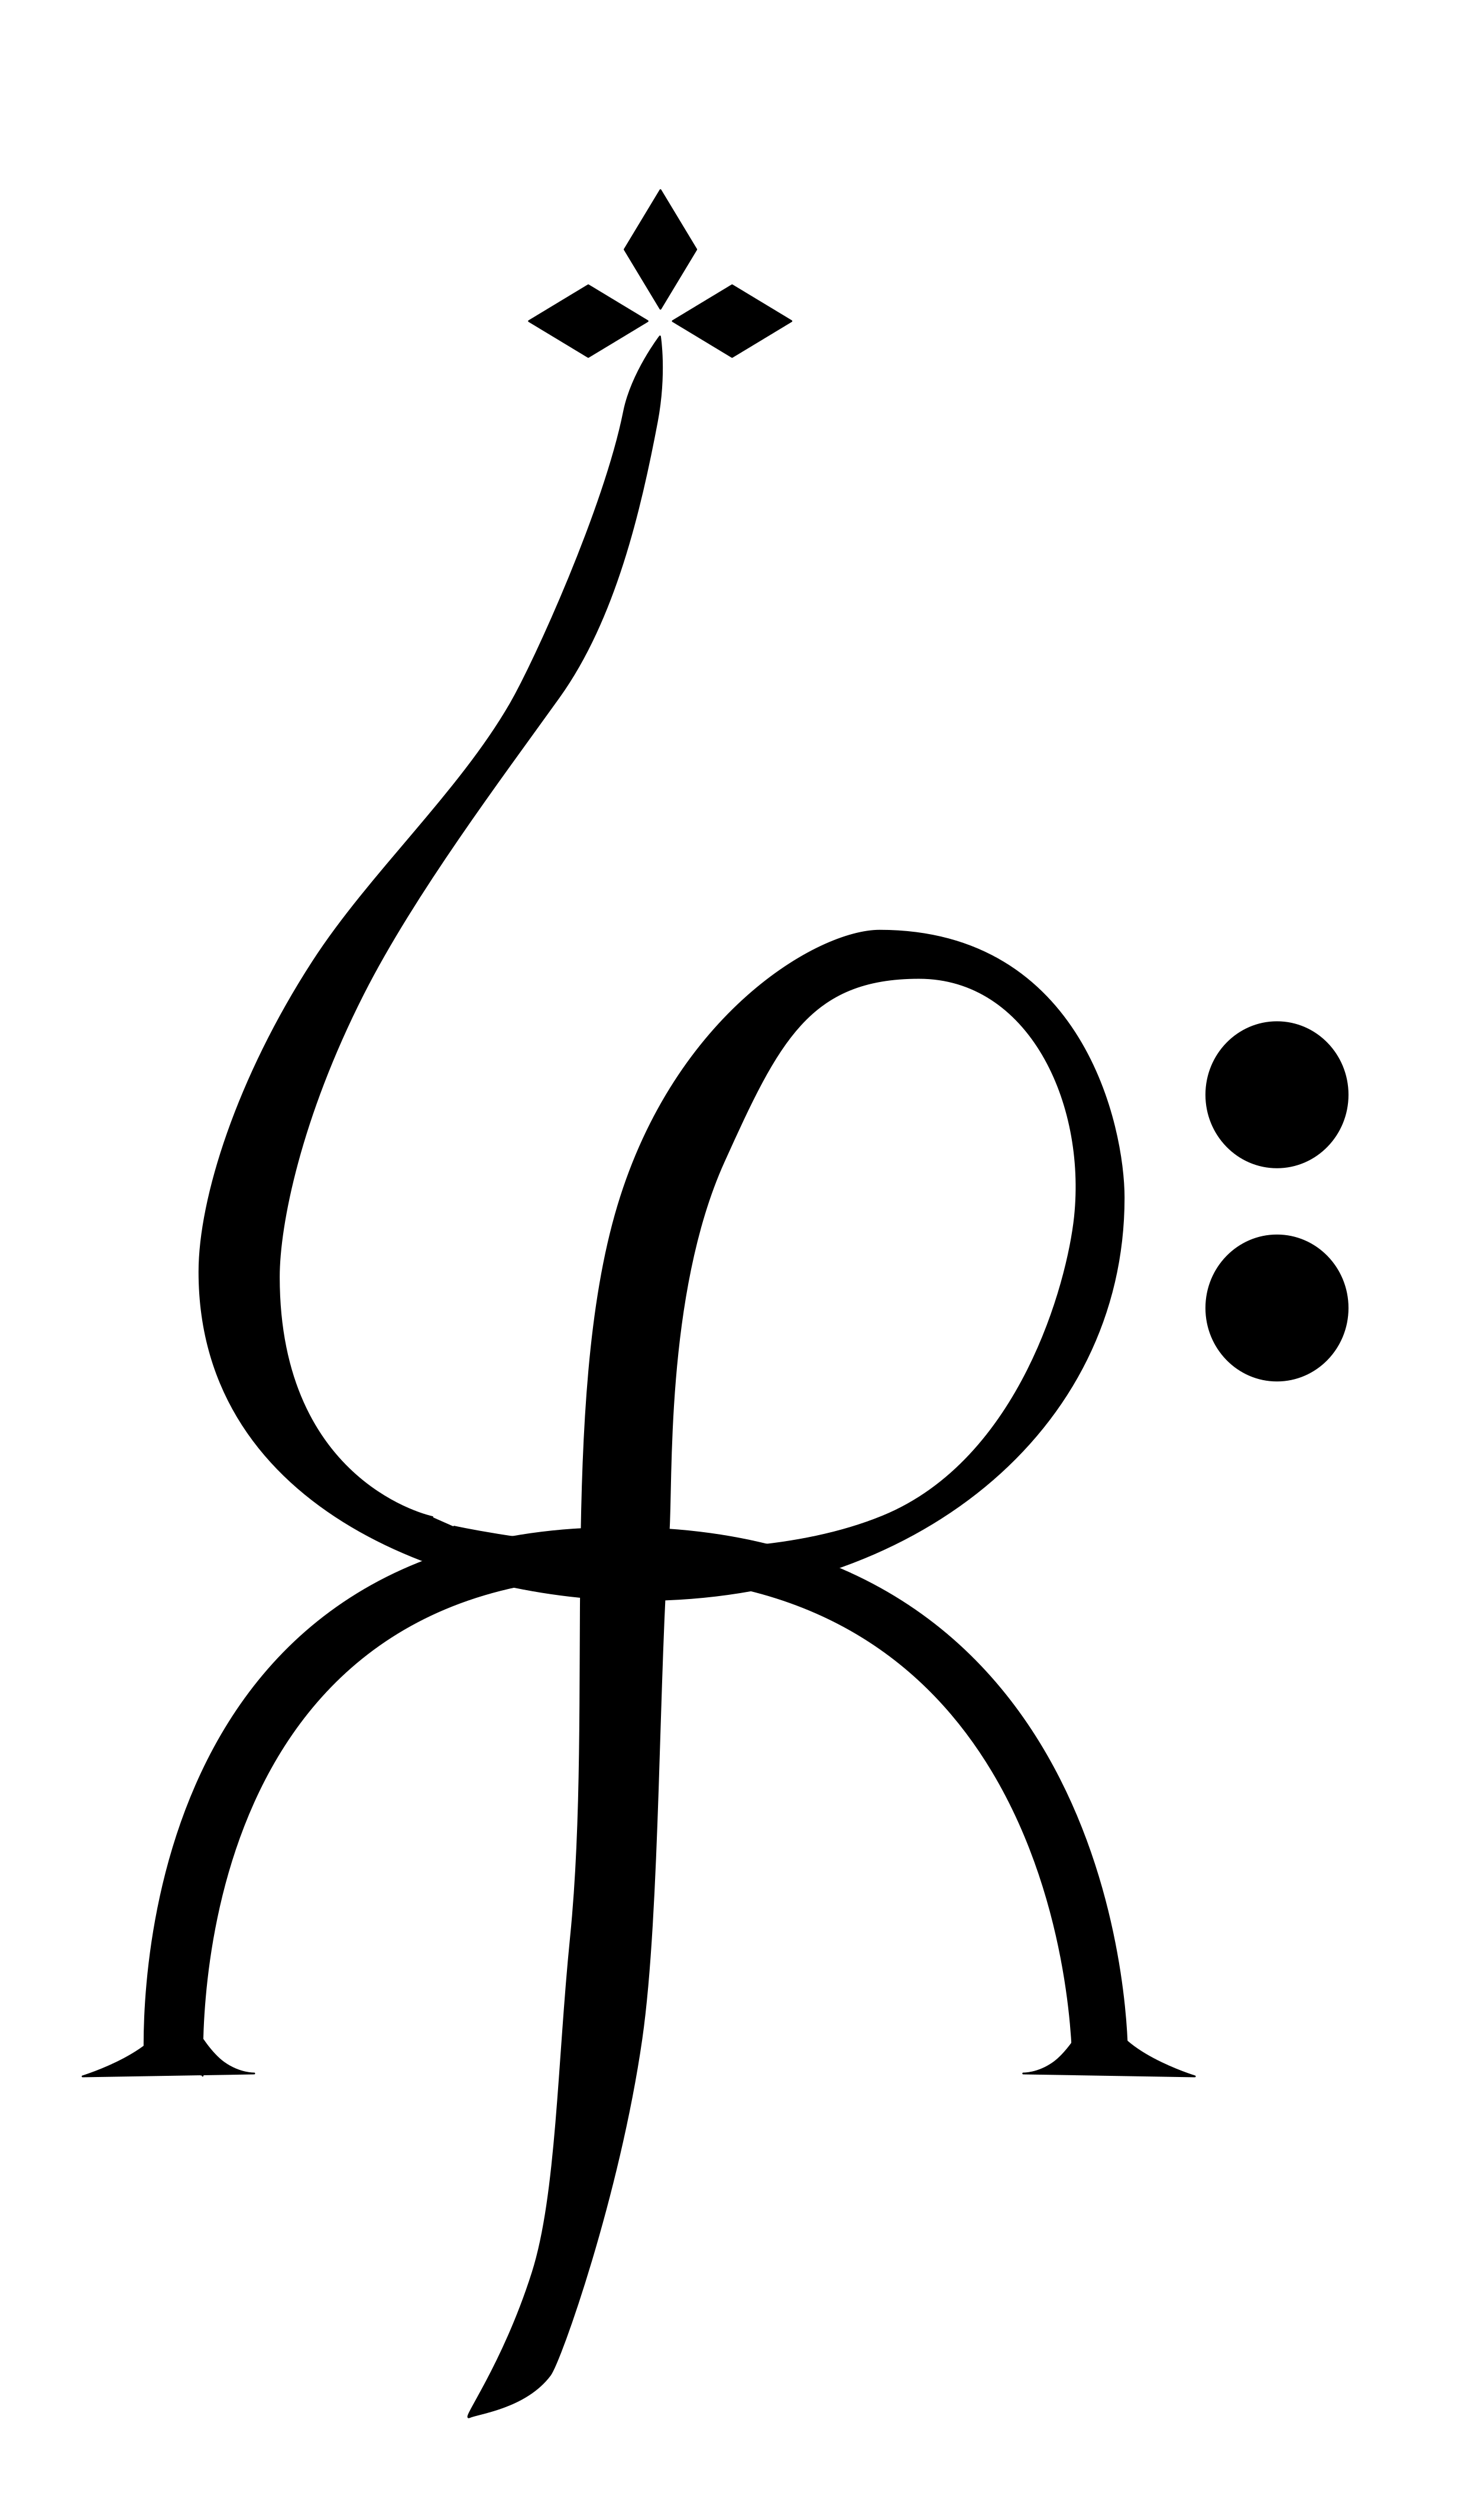
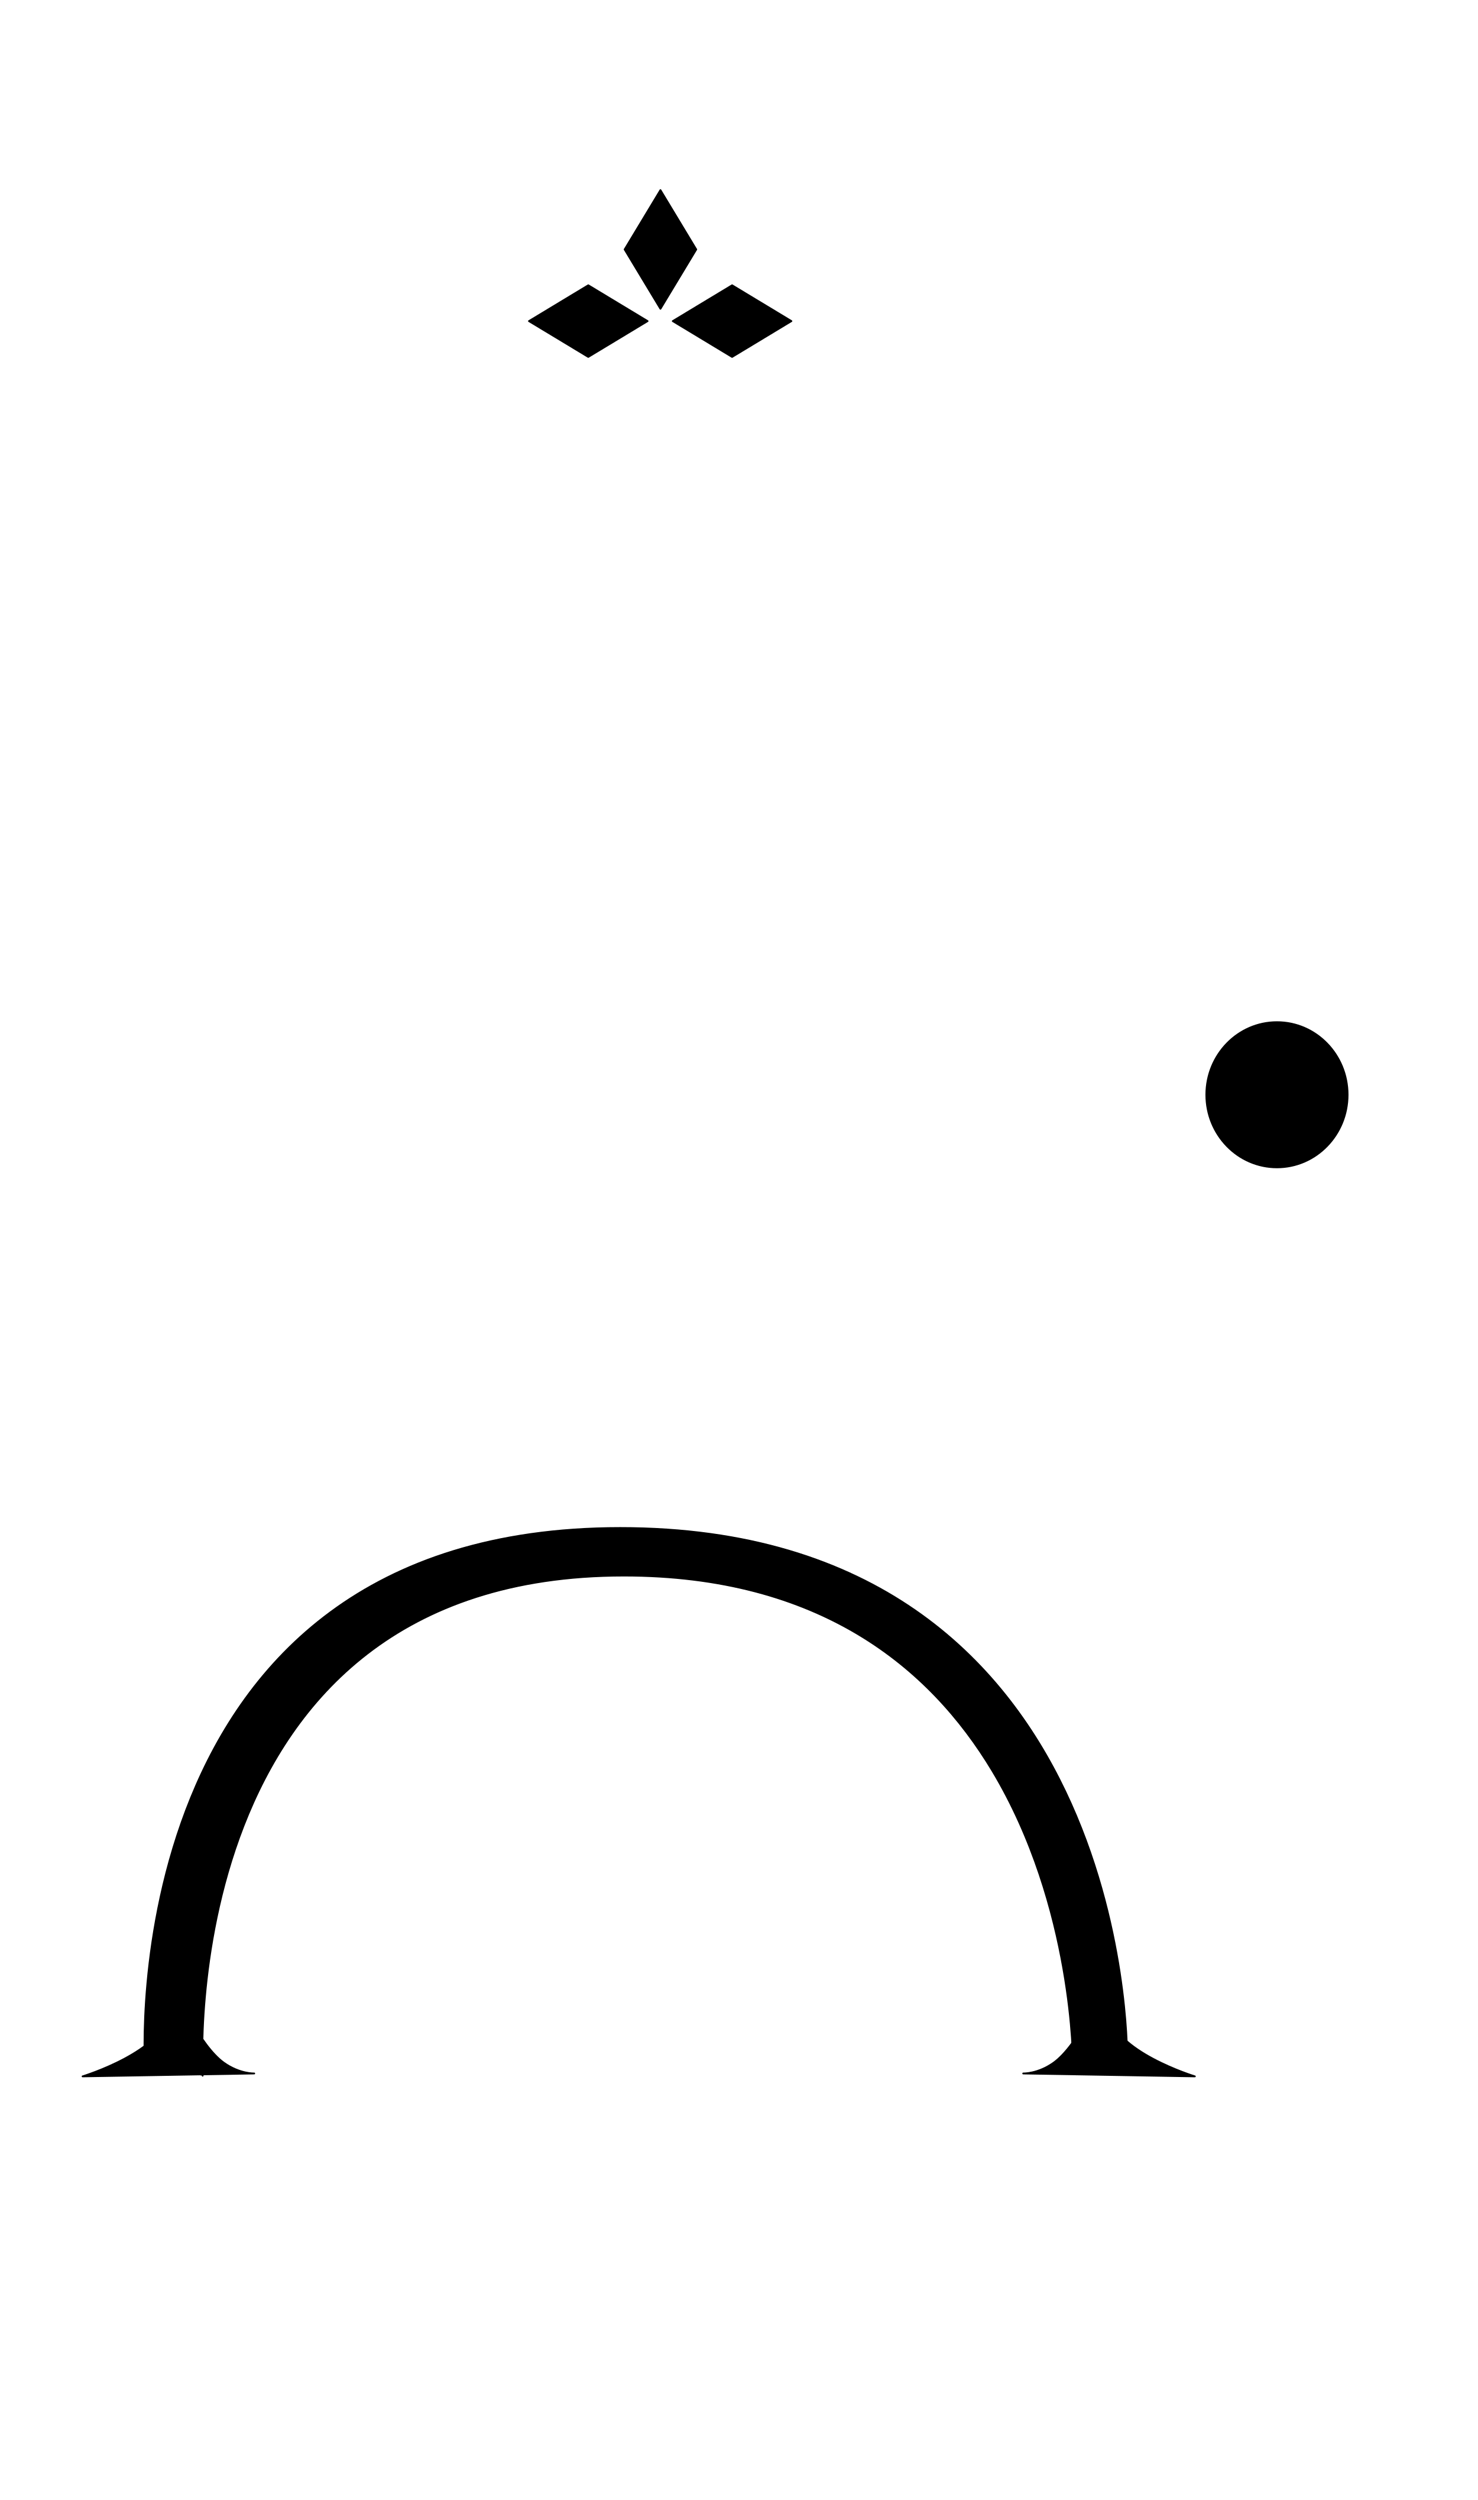
<svg xmlns="http://www.w3.org/2000/svg" xmlns:ns1="http://vectornator.io" height="100%" stroke-miterlimit="10" style="fill-rule:nonzero;clip-rule:evenodd;stroke-linecap:round;stroke-linejoin:round;" version="1.1" viewBox="0 0 820 1386" width="100%" xml:space="preserve">
  <defs />
  <g id="Layer-2" ns1:layerName="Layer 2">
    <path d="M112.434 1150.87C112.434 1150.87 95.037 873.571 346.134 873.571C454.699 873.571 515.965 924.22 550.539 981.721C595.93 1057.21 595.311 1144.51 595.311 1144.51L625.269 1139.12C625.269 1139.12 627.435 847.205 344.129 847.205C60.823 847.205 80.452 1145.98 80.452 1145.98" fill="#000000" fill-rule="nonzero" opacity="1" stroke="#000000" stroke-linecap="butt" stroke-linejoin="round" stroke-width="1" />
-     <path d="M239.896 841.153C239.896 841.153 154.691 823.567 154.691 707.999C154.691 678.836 166.623 619.656 201.461 551.005C229.619 495.517 277.316 432.167 310.031 386.563C341.099 343.255 355.168 282.584 364.413 233.966C369.508 207.171 366.159 186.533 366.159 186.533C366.159 186.533 350.473 206.97 346.24 228.182C335.647 281.273 296.842 366.778 283.332 390.132C254.508 439.957 205.414 484.269 173.725 533.168C131.859 597.773 110.642 664.56 110.642 705.155C110.642 838.856 254.413 887.094 355.619 887.094C506.565 887.094 623.414 793.593 623.414 664.065C623.414 625.109 600.665 516.035 488.045 516.035C453.762 516.035 374.915 562.494 343.015 668.577C310.346 777.216 329.694 946.299 316.758 1074.25C309.734 1143.71 309.168 1217.2 295.483 1260.19C279.016 1311.92 255.773 1342.32 260.376 1340.19C265.294 1337.92 291.539 1335 305.14 1316.83C310.928 1309.1 343.426 1216.9 355.847 1130.47C365.94 1060.24 364.942 924.907 370.874 849.959C372.986 823.273 368.24 717.653 401.509 644.057C431.647 577.385 448.857 542.189 509.872 542.189C570.888 542.189 603.081 611.074 596.41 674.638C592.542 711.505 566.092 809.526 489.81 840.784C397.14 878.757 251.933 846.472 251.933 846.472" fill="#000000" fill-rule="nonzero" opacity="1" stroke="#000000" stroke-linecap="butt" stroke-linejoin="round" stroke-width="1" />
    <path d="M101.429 1076.04C101.429 1076.04 95.918 1086.26 93.521 1115.38C91.72 1137.25 45.82 1151.25 45.82 1151.25L141.041 1149.64C141.041 1149.64 132.915 1149.93 124.18 1143.69C117.604 1138.99 110.684 1129.01 106.625 1121.19C97.173 1102.98 101.429 1076.04 101.429 1076.04Z" fill="#000000" fill-rule="nonzero" opacity="1" stroke="#000000" stroke-linecap="butt" stroke-linejoin="round" stroke-width="1" />
    <path d="M607.3 1076.04C607.3 1076.04 612.811 1086.26 615.208 1115.38C617.009 1137.25 662.909 1151.25 662.909 1151.25L567.688 1149.64C567.688 1149.64 575.814 1149.93 584.549 1143.69C591.125 1138.99 598.045 1129.01 602.104 1121.19C611.556 1102.98 607.3 1076.04 607.3 1076.04Z" fill="#000000" fill-rule="nonzero" opacity="1" stroke="#000000" stroke-linecap="butt" stroke-linejoin="round" stroke-width="1" />
    <path d="M669.279 606.99C669.279 584.767 686.824 566.751 708.465 566.751C730.107 566.751 747.651 584.767 747.651 606.99C747.651 629.213 730.107 647.228 708.465 647.228C686.824 647.228 669.279 629.213 669.279 606.99Z" fill="#000000" fill-rule="nonzero" opacity="1" stroke="#000000" stroke-linecap="butt" stroke-linejoin="round" stroke-width="1" />
-     <path d="M669.279 725.221C669.279 702.998 686.824 684.982 708.465 684.982C730.107 684.982 747.651 702.998 747.651 725.221C747.651 747.444 730.107 765.459 708.465 765.459C686.824 765.459 669.279 747.444 669.279 725.221Z" fill="#000000" fill-rule="nonzero" opacity="1" stroke="#000000" stroke-linecap="butt" stroke-linejoin="round" stroke-width="1" />
    <path d="M366.415 105.402L386.279 138.309L366.415 171.215L346.552 138.309L366.415 105.402Z" fill="#000000" fill-rule="nonzero" opacity="1" stroke="#000000" stroke-linecap="butt" stroke-linejoin="round" stroke-width="1" />
    <path d="M359.283 178.036L326.377 197.899L293.47 178.036L326.377 158.172L359.283 178.036Z" fill="#000000" fill-rule="nonzero" opacity="1" stroke="#000000" stroke-linecap="butt" stroke-linejoin="round" stroke-width="1" />
    <path d="M439.075 178.036L406.169 197.899L373.262 178.036L406.169 158.172L439.075 178.036Z" fill="#000000" fill-rule="nonzero" opacity="1" stroke="#000000" stroke-linecap="butt" stroke-linejoin="round" stroke-width="1" />
  </g>
</svg>